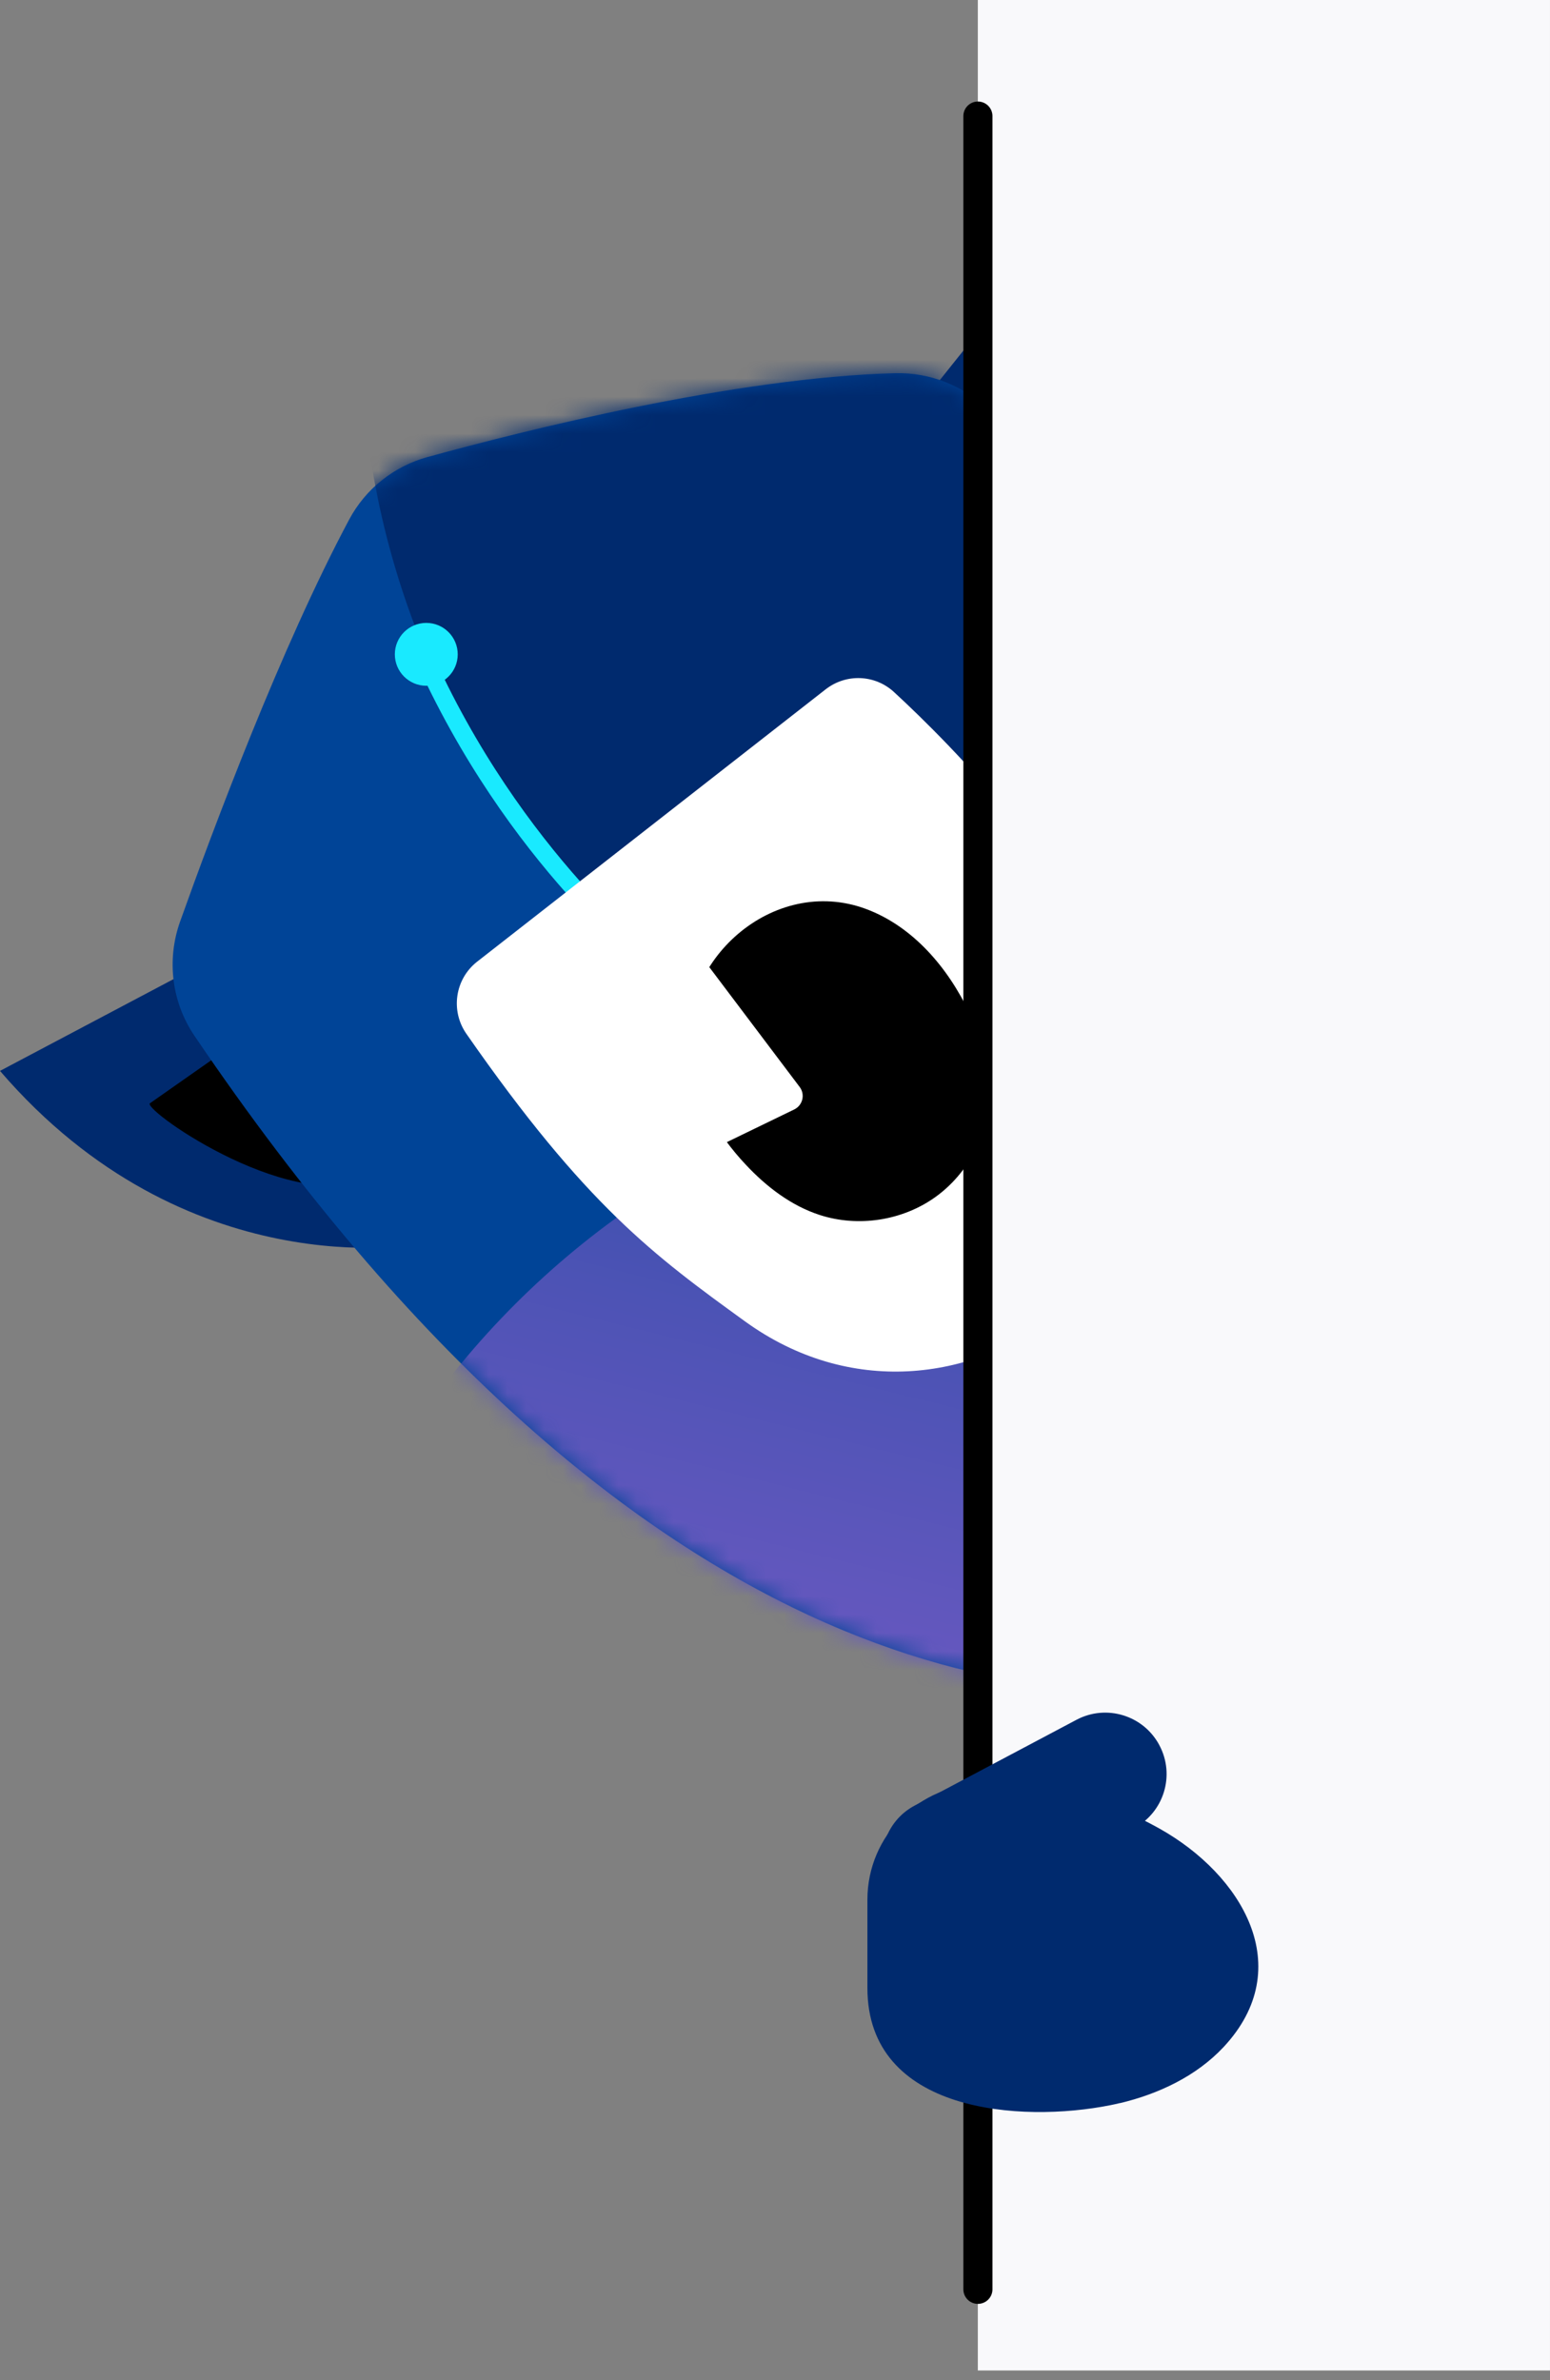
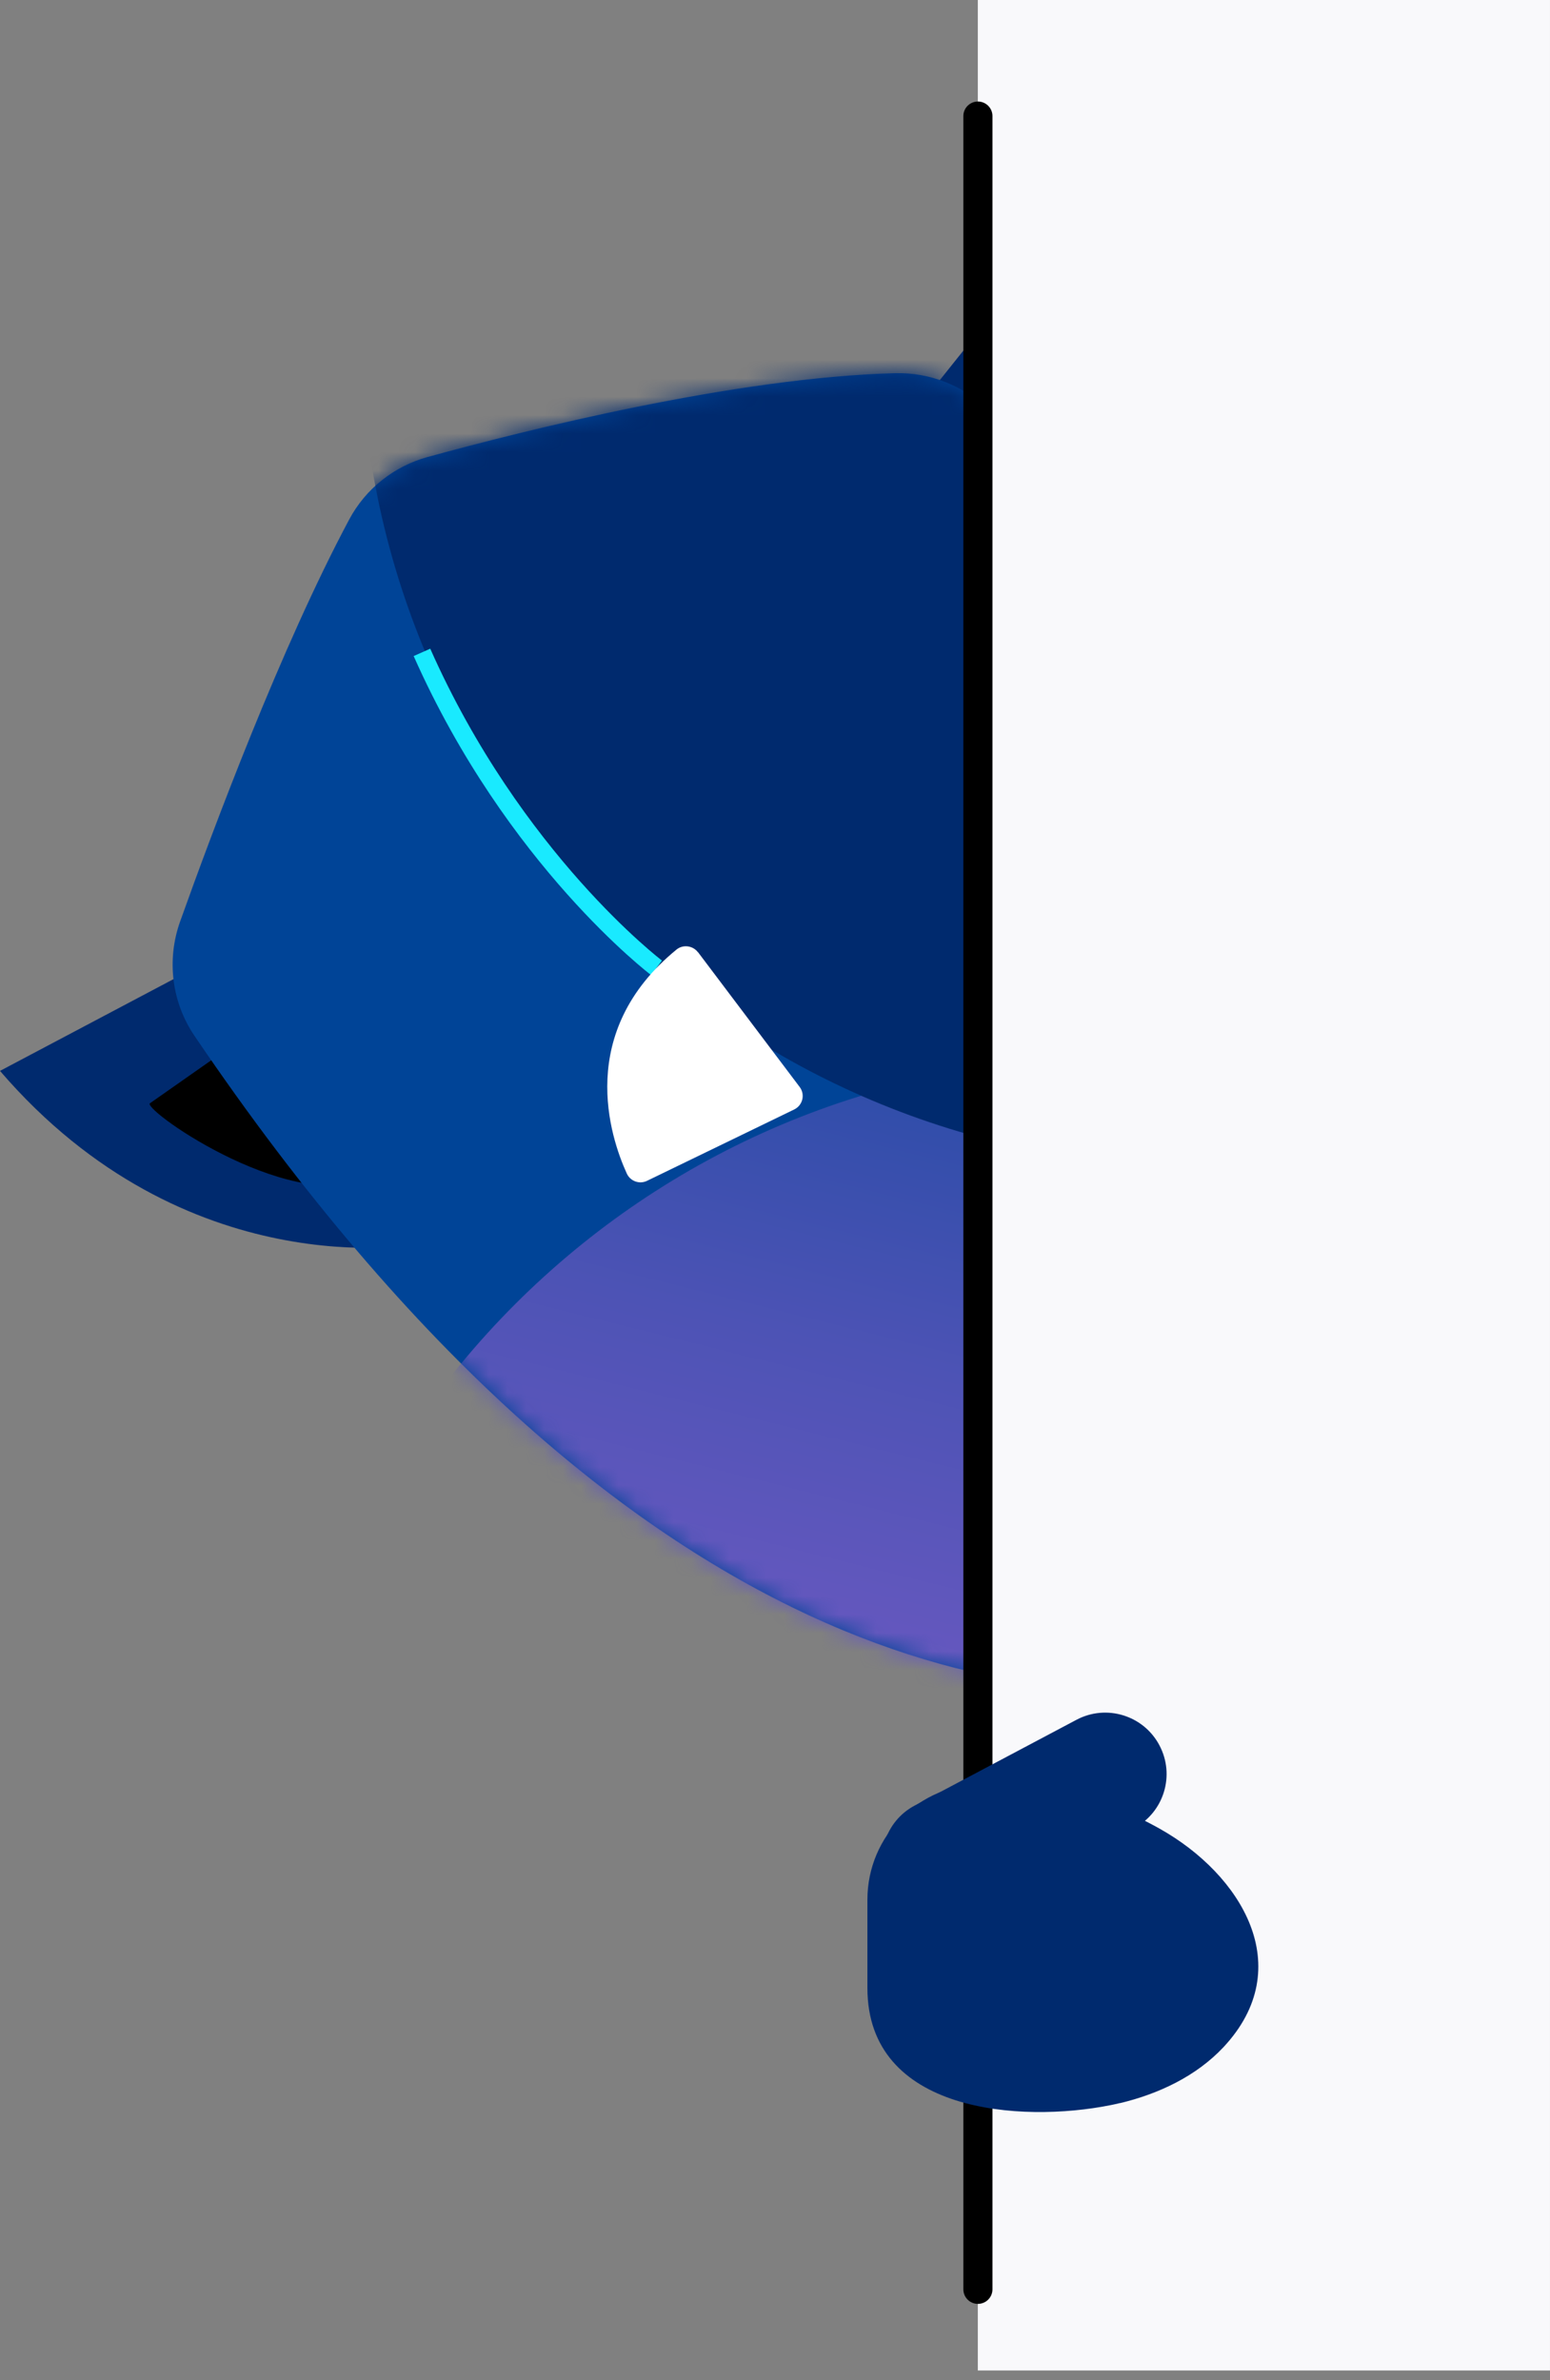
<svg xmlns="http://www.w3.org/2000/svg" width="84" height="129" viewBox="0 0 84 129" fill="none">
  <rect x="0" y="0" width="84" height="129" fill="#808080" stroke="none" />
  <path d="M50.797 20.769L57.704 12.123C67.354 24.219 62.723 36.089 62.723 36.089C62.723 36.089 55.71 33.925 53.102 26.297C51.15 20.592 50.797 20.769 50.797 20.769Z" fill="#002A6E" />
  <path d="M52.438 25.676L57.146 20.367C58.652 21.117 61.904 30.59 57.789 33.538C57.789 33.538 53.837 29.395 52.438 25.676Z" fill="black" />
  <path d="M9.784 52.865L0 58.04C10.088 69.775 22.608 67.443 22.608 67.443C22.608 67.443 21.795 60.147 14.782 56.16C9.544 53.183 9.784 52.865 9.784 52.865Z" fill="#002A6E" />
  <path d="M12.732 56.565L8.116 59.802C7.84 60.241 16.14 66.045 20.332 63.719C20.332 63.719 16.126 58.629 12.732 56.565Z" fill="black" />
  <path d="M23.189 24.766C28.385 23.338 39.838 20.453 48.505 20.227C50.407 20.177 52.245 20.906 53.595 22.249C60.841 29.474 84.234 55.377 76.988 82.311C75.772 86.836 72.089 90.286 67.473 91.113C56.522 93.071 34.338 91.283 10.535 56.133C9.305 54.316 9.022 52.026 9.757 49.954C11.56 44.9 15.236 35.066 18.926 28.152C19.817 26.483 21.358 25.267 23.182 24.766H23.189Z" fill="#004497" />
  <mask id="mask0_14536_7266" style="mask-type:luminance" maskUnits="userSpaceOnUse" x="9" y="20" width="70" height="72">
    <path d="M23.189 24.766C28.385 23.338 39.838 20.453 48.505 20.227C50.407 20.177 52.245 20.906 53.595 22.249C60.841 29.474 84.234 55.377 76.988 82.311C75.772 86.836 72.089 90.286 67.473 91.113C56.522 93.071 34.338 91.283 10.535 56.133C9.305 54.316 9.022 52.026 9.757 49.954C11.56 44.9 15.236 35.066 18.926 28.152C19.817 26.483 21.358 25.267 23.182 24.766H23.189Z" fill="white" />
  </mask>
  <g mask="url(#mask0_14536_7266)">
    <path d="M59.99 148.13C85.044 148.13 105.355 127.82 105.355 102.765C105.355 77.711 85.044 57.4 59.99 57.4C34.936 57.4 14.625 77.711 14.625 102.765C14.625 127.82 34.936 148.13 59.99 148.13Z" fill="url(#paint0_linear_14536_7266)" />
    <path d="M64.912 63.203C89.966 63.203 110.277 42.892 110.277 17.838C110.277 -7.217 89.966 -27.527 64.912 -27.527C39.858 -27.527 19.547 -7.217 19.547 17.838C19.547 42.892 39.858 63.203 64.912 63.203Z" fill="#002A6E" />
    <path d="M35.578 52.452C35.578 52.452 27.851 46.598 22.867 35.357" stroke="#19EAFF" stroke-width="0.983" stroke-miterlimit="10" />
-     <path d="M23.102 37.167C24.043 37.167 24.806 36.404 24.806 35.464C24.806 34.523 24.043 33.76 23.102 33.76C22.161 33.76 21.398 34.523 21.398 35.464C21.398 36.404 22.161 37.167 23.102 37.167Z" fill="#19EAFF" />
  </g>
  <path d="M55.361 82.069C58.641 82.344 62.148 82.146 65.159 80.718C67.075 79.814 68.673 78.477 69.853 76.717C70.278 76.088 70.638 75.416 70.935 74.716C71.232 74.016 68.56 73.14 68.213 73.939C67.619 75.324 66.905 76.427 65.845 77.474C64.205 79.085 62.091 80.068 59.928 80.513C58.012 80.902 56.188 80.909 54.258 80.74C53.905 80.711 53.184 80.86 53.558 81.341C53.933 81.821 54.781 82.019 55.361 82.069Z" fill="black" />
-   <path d="M48.454 37.512C51.671 40.481 58.316 47.246 61.561 55.115C66.899 68.059 51.714 79.823 40.374 71.615C35.475 68.066 31.756 65.351 25.273 56.027C24.404 54.775 24.658 53.065 25.853 52.124C30.293 48.653 40.522 40.657 44.75 37.356C45.86 36.494 47.422 36.557 48.454 37.512Z" fill="white" />
  <mask id="mask1_14536_7266" style="mask-type:luminance" maskUnits="userSpaceOnUse" x="24" y="36" width="39" height="39">
    <path d="M48.454 37.512C51.671 40.481 58.316 47.246 61.561 55.115C66.899 68.059 51.714 79.823 40.374 71.615C35.475 68.066 31.756 65.351 25.273 56.027C24.404 54.775 24.658 53.065 25.853 52.124C30.293 48.653 40.522 40.657 44.75 37.356C45.86 36.494 47.422 36.557 48.454 37.512Z" fill="white" />
  </mask>
  <g mask="url(#mask1_14536_7266)">
-     <path d="M46.921 49.26C49.48 50.208 51.382 52.456 52.548 54.923C53.191 56.294 53.658 57.779 53.63 59.292C53.587 61.476 52.463 63.611 50.682 64.884C48.9 66.156 46.518 66.524 44.432 65.852C42.877 65.35 41.534 64.318 40.417 63.124C38.868 61.476 37.667 59.433 37.363 57.192C36.67 52.067 41.916 47.408 46.921 49.26Z" fill="black" />
    <path d="M37.828 51.606L43.335 58.909C43.646 59.319 43.504 59.906 43.038 60.132L35.063 63.999C34.653 64.197 34.159 64.02 33.968 63.603C33.056 61.602 31.189 55.94 36.661 51.465C37.015 51.175 37.545 51.246 37.821 51.606H37.828Z" fill="white" />
  </g>
  <path d="M56.93 78.061C56.93 78.061 52.208 80.938 54.237 84.063" stroke="black" stroke-width="1.181" stroke-miterlimit="10" stroke-linecap="round" />
  <path d="M83.999 0H52.992V128.474H83.999V0Z" fill="#F9F9FB" />
  <path d="M52.996 6.291V124.076" stroke="black" stroke-width="1.577" stroke-linecap="round" stroke-linejoin="round" />
  <path d="M60.694 113.981C60.525 114.023 60.355 114.059 60.185 114.094C55.322 115.069 47.008 114.518 47.008 107.745V102.959C47.008 99.488 49.822 96.682 53.285 96.682C56.728 96.682 59.775 97.382 62.865 99.121C67.262 101.595 70.358 106.607 66.308 110.948C64.83 112.524 62.794 113.486 60.687 113.988L60.694 113.981Z" fill="#002A6E" />
  <path d="M52.685 103.735L61.455 99.086C63.076 98.226 63.694 96.215 62.834 94.594L62.831 94.587C61.971 92.966 59.96 92.349 58.339 93.208L49.57 97.857C47.948 98.717 47.331 100.728 48.19 102.349L48.194 102.355C49.053 103.977 51.064 104.594 52.685 103.735Z" fill="#002A6E" />
  <defs>
    <linearGradient id="paint0_linear_14536_7266" x1="74.394" y1="43.833" x2="52.526" y2="131.898" gradientUnits="userSpaceOnUse">
      <stop stop-color="#004497" />
      <stop offset="0.17" stop-color="#244BA5" />
      <stop offset="0.39" stop-color="#4D53B5" />
      <stop offset="0.6" stop-color="#6B59C1" />
      <stop offset="0.77" stop-color="#7D5CC8" />
      <stop offset="0.89" stop-color="#845ECB" />
    </linearGradient>
  </defs>
</svg>